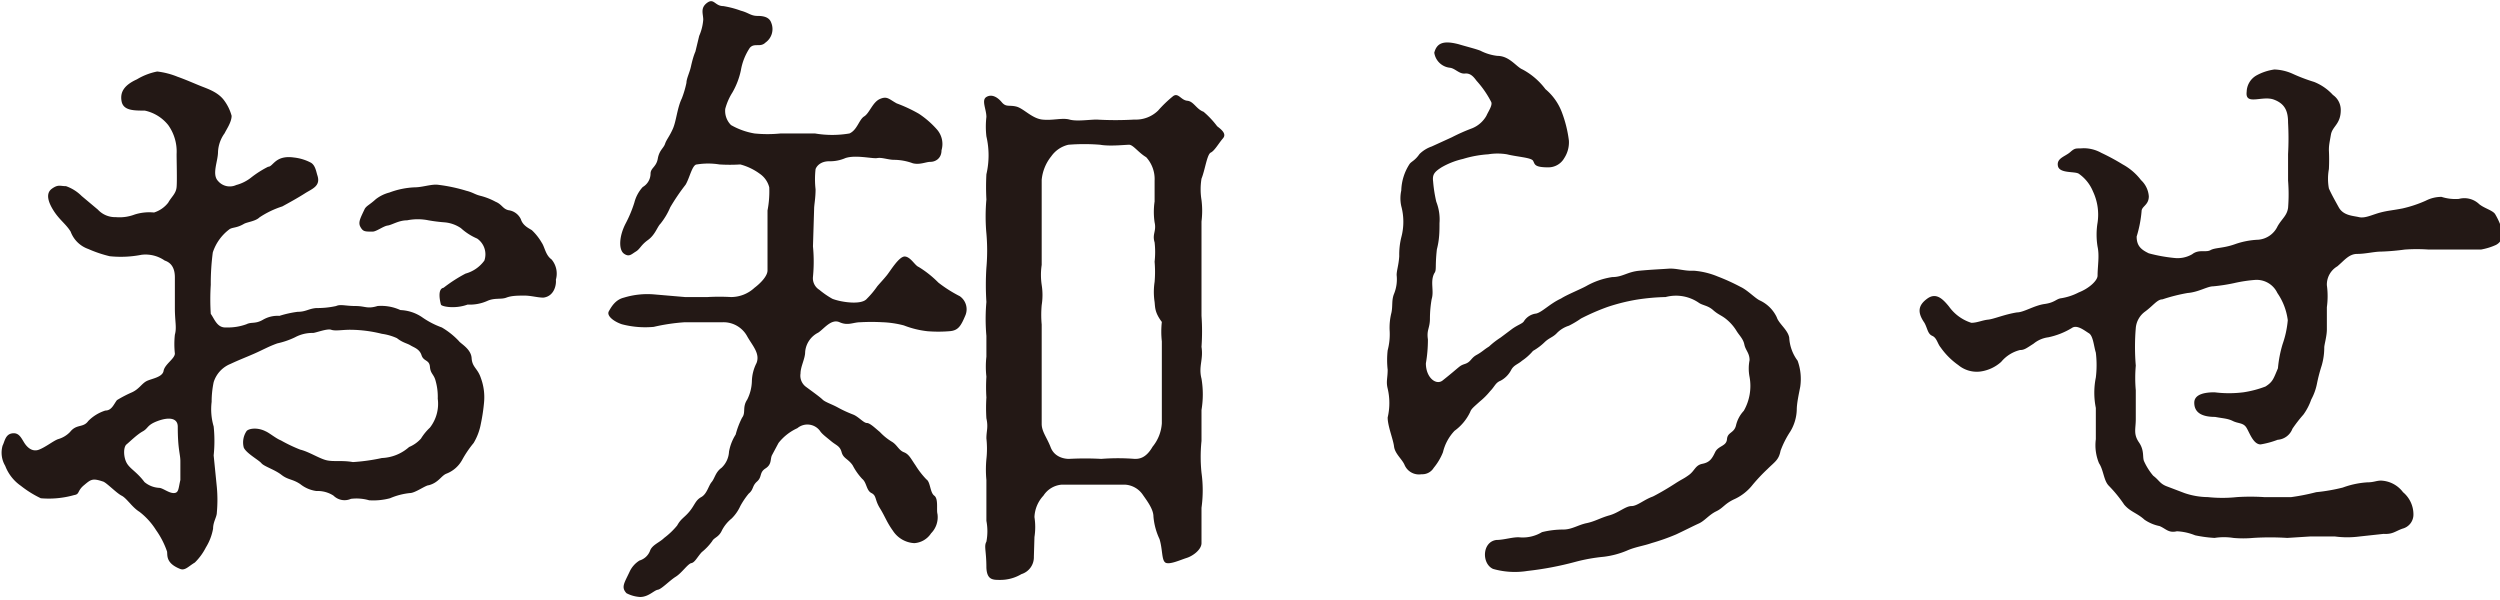
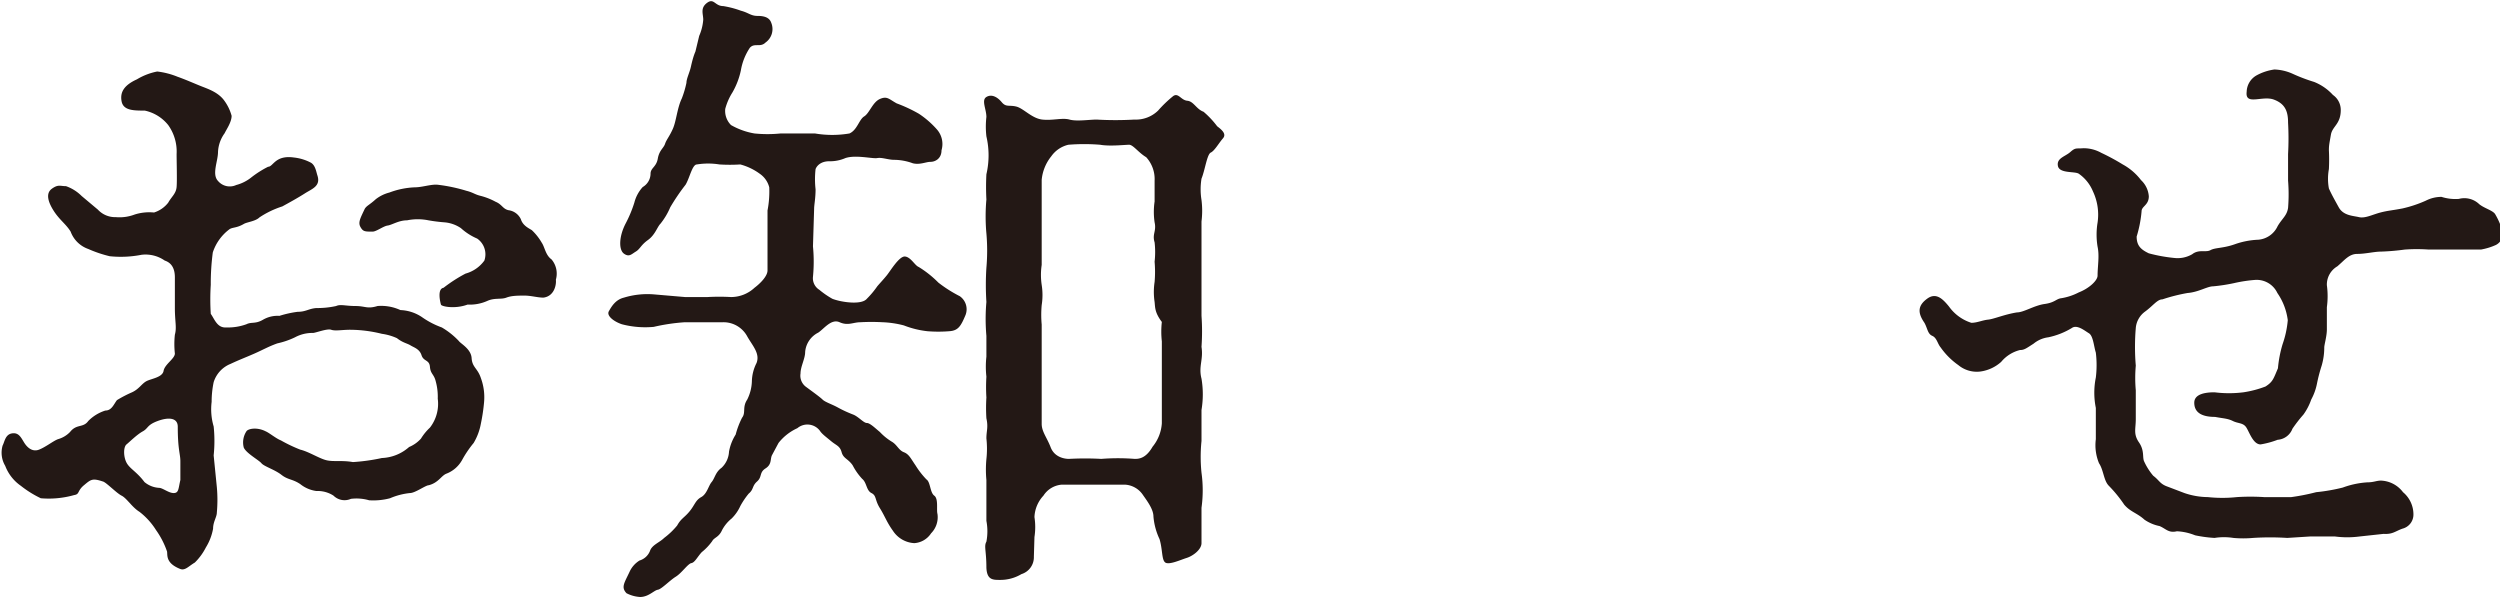
<svg xmlns="http://www.w3.org/2000/svg" viewBox="0 0 86.35 20.73">
  <defs>
    <style>.cls-1{fill:#231815;}</style>
  </defs>
  <g id="レイヤー_2" data-name="レイヤー 2">
    <g id="レイヤー_1-2" data-name="レイヤー 1">
      <path class="cls-1" d="M7.49,16.83a4.8,4.8,0,0,1,0,.87c0,.16-.13.32-.13.56a1.86,1.86,0,0,1-.25.65,2,2,0,0,1-.38.52c-.22.13-.34.29-.51.22-.5-.2-.43-.47-.45-.6a2.89,2.89,0,0,0-.38-.74,2.42,2.42,0,0,0-.57-.63c-.26-.16-.44-.47-.62-.56s-.54-.47-.65-.49c-.36-.12-.41-.07-.65.13s-.14.31-.34.34a3.22,3.22,0,0,1-1.15.11,3.64,3.64,0,0,1-.69-.43,1.48,1.48,0,0,1-.54-.69.89.89,0,0,1-.09-.7c.07-.13.09-.38.32-.42s.31.13.42.31.29.34.52.25.49-.3.65-.36a.92.92,0,0,0,.42-.25c.23-.29.45-.13.63-.38a1.43,1.43,0,0,1,.59-.36c.22,0,.29-.22.4-.36a4.25,4.25,0,0,1,.52-.27c.24-.11.33-.29.49-.38s.56-.13.6-.36.39-.42.39-.6a3,3,0,0,1,0-.65c.07-.25,0-.45,0-.92,0-.27,0-.72,0-1.06S5.9,9.07,5.69,9a1.16,1.16,0,0,0-.8-.2,3.7,3.7,0,0,1-1.1.05,4.21,4.21,0,0,1-.74-.25A1,1,0,0,1,2.44,8c-.16-.26-.38-.4-.58-.71s-.29-.61-.07-.77.29-.09.49-.09a1.44,1.44,0,0,1,.54.34l.56.47A.81.81,0,0,0,4,7.5a1.47,1.47,0,0,0,.65-.09,1.67,1.67,0,0,1,.67-.07A1,1,0,0,0,5.81,7c.11-.2.27-.31.29-.54s0-.87,0-1.14a1.57,1.57,0,0,0-.29-1A1.41,1.41,0,0,0,5,3.82c-.38,0-.74,0-.8-.32s.09-.56.53-.76a2.16,2.16,0,0,1,.7-.27,2.67,2.67,0,0,1,.7.18c.31.11.62.25.85.34s.54.2.74.45A1.59,1.59,0,0,1,8,4c0,.22-.18.47-.24.6a1.19,1.19,0,0,0-.23.65c0,.32-.22.77,0,1a.53.53,0,0,0,.63.14,1.4,1.4,0,0,0,.53-.27,3.5,3.5,0,0,1,.57-.36c.18,0,.24-.41.89-.32a1.63,1.63,0,0,1,.59.18c.15.09.18.3.22.43.13.38-.18.47-.43.63s-.56.33-.78.45a3.15,3.15,0,0,0-.79.38c-.13.13-.42.16-.53.22-.27.16-.41.11-.52.2a1.63,1.63,0,0,0-.56.79,8.22,8.22,0,0,0-.07,1.12,7.87,7.87,0,0,0,0,1c.13.18.22.49.53.47a1.87,1.87,0,0,0,.7-.11c.18-.09.31,0,.58-.16a1,1,0,0,1,.56-.13,3.65,3.65,0,0,1,.63-.14c.29,0,.38-.11.65-.13a3,3,0,0,0,.68-.07c.15-.07.33,0,.67,0s.4.11.76,0a1.58,1.58,0,0,1,.79.14,1.43,1.43,0,0,1,.74.24,2.88,2.88,0,0,0,.69.36,2.65,2.65,0,0,1,.59.47c.06.09.42.27.44.59s.21.35.32.69a1.91,1.91,0,0,1,.11.83,6.29,6.29,0,0,1-.11.74,2,2,0,0,1-.25.67,3.71,3.71,0,0,0-.4.59,1.05,1.05,0,0,1-.54.47c-.18.07-.27.31-.61.4-.11,0-.47.27-.65.27a2.35,2.35,0,0,0-.69.18,2.26,2.26,0,0,1-.72.07,1.57,1.57,0,0,0-.63-.05.54.54,0,0,1-.6-.11,1,1,0,0,0-.59-.16,1.13,1.13,0,0,1-.56-.24c-.27-.18-.42-.14-.65-.32s-.6-.29-.69-.4-.52-.34-.61-.54a.7.7,0,0,1,.09-.56c.05-.09.36-.16.67,0,.12.05.36.25.52.31a5.21,5.21,0,0,0,.67.32c.29.07.63.29.88.36s.54,0,.94.07a6.57,6.57,0,0,0,1-.14,1.5,1.5,0,0,0,.94-.38,1.15,1.15,0,0,0,.41-.29,1.81,1.81,0,0,1,.31-.38,1.34,1.34,0,0,0,.27-1,2,2,0,0,0-.07-.6c-.06-.25-.18-.25-.2-.5s-.22-.18-.29-.4-.27-.27-.38-.34-.27-.09-.47-.25a1.87,1.87,0,0,0-.52-.15,4.61,4.61,0,0,0-1.1-.14c-.27,0-.51.05-.65,0s-.54.11-.63.11a1.26,1.26,0,0,0-.62.15,2.77,2.77,0,0,1-.61.21c-.31.11-.49.22-.81.36s-.49.2-.81.35a1,1,0,0,0-.58.63,3.31,3.31,0,0,0-.07.68,2.1,2.1,0,0,0,.07.85,4.82,4.82,0,0,1,0,1ZM6.14,14.74c0-.31-.31-.34-.69-.2s-.32.25-.52.36-.45.36-.56.45-.11.42,0,.63.35.31.62.67a.86.86,0,0,0,.5.2c.13,0,.33.18.51.18s.16-.16.23-.45c0-.11,0-.4,0-.65S6.14,15.53,6.14,14.74Zm12.63-4.46c-.2,0-.43-.07-.65-.07s-.45,0-.63.07-.4,0-.65.11a1.48,1.48,0,0,1-.69.13c-.43.16-.9.07-.92,0s-.14-.54.09-.58a5.06,5.06,0,0,1,.76-.49A1.19,1.19,0,0,0,16.73,9a.66.66,0,0,0-.25-.76,2,2,0,0,1-.56-.36,1.18,1.18,0,0,0-.56-.2,5.49,5.49,0,0,1-.56-.07,1.86,1.86,0,0,0-.74,0c-.29,0-.52.16-.67.18S13,8,12.87,8c-.27,0-.33,0-.42-.16s0-.31.15-.63c.07-.11.16-.13.38-.33a1.29,1.29,0,0,1,.47-.23,2.8,2.8,0,0,1,.88-.18c.25,0,.56-.11.78-.09a5.62,5.62,0,0,1,1,.21c.24.06.29.13.51.18a2.27,2.27,0,0,1,.5.2c.22.09.24.24.44.29a.55.55,0,0,1,.43.31c.07.23.29.32.38.38a1.9,1.9,0,0,1,.34.43c.11.16.13.43.34.58a.76.76,0,0,1,.15.7C19.22,9.83,19.15,10.23,18.77,10.28Z" />
      <path class="cls-1" d="M28.08,8.51a5.44,5.44,0,0,1,0,1.05.47.47,0,0,0,.22.45,2.92,2.92,0,0,0,.45.31c.27.11,1,.23,1.19,0a3,3,0,0,0,.36-.43c.11-.13.2-.22.33-.38s.43-.67.63-.65.34.31.47.36a3.59,3.59,0,0,1,.68.54,4.51,4.51,0,0,0,.74.47.55.55,0,0,1,.2.65c-.16.38-.25.54-.56.56a4.7,4.7,0,0,1-.76,0,3.19,3.19,0,0,1-.81-.2,3.38,3.38,0,0,0-.74-.11,7,7,0,0,0-.76,0c-.25,0-.43.13-.72,0s-.54.23-.74.36a.82.82,0,0,0-.45.67c0,.23-.16.5-.16.74a.48.48,0,0,0,.2.47c.12.09.47.34.56.43s.32.16.52.27.36.18.54.25.36.29.47.29.29.18.45.31a1.94,1.94,0,0,0,.42.34c.18.11.23.29.41.36s.24.22.4.45a2.89,2.89,0,0,0,.38.49c.14.09.12.45.27.56s.07.49.11.63a.79.79,0,0,1-.22.67.75.75,0,0,1-.58.34.94.94,0,0,1-.74-.43c-.21-.29-.27-.49-.45-.78s-.11-.43-.29-.52-.16-.36-.32-.49a2.12,2.12,0,0,1-.33-.47c-.16-.23-.32-.23-.38-.45s-.18-.23-.36-.38-.32-.25-.39-.36a.54.54,0,0,0-.78-.09,1.74,1.74,0,0,0-.65.51l-.23.43c-.06.14,0,.31-.22.45s-.11.29-.29.45-.11.27-.29.42a2.67,2.67,0,0,0-.29.43,1.44,1.44,0,0,1-.3.43,1.3,1.3,0,0,0-.33.4c-.11.25-.27.25-.34.38a1.93,1.93,0,0,1-.36.38c-.15.16-.24.36-.36.38s-.33.34-.54.47-.49.43-.62.45-.32.25-.61.25a1.17,1.17,0,0,1-.47-.13c-.2-.21-.07-.36.11-.75a.89.89,0,0,1,.34-.38.56.56,0,0,0,.36-.33c.07-.21.33-.29.49-.45a2.59,2.59,0,0,0,.45-.43c.13-.24.25-.27.43-.49s.2-.38.4-.49.25-.39.36-.52.13-.34.34-.49a.82.82,0,0,0,.26-.56,1.65,1.65,0,0,1,.23-.59,2.89,2.89,0,0,1,.22-.58c.14-.18,0-.36.18-.63a1.51,1.51,0,0,0,.16-.63,1.46,1.46,0,0,1,.16-.63c.13-.33-.14-.6-.32-.92a.93.93,0,0,0-.83-.49c-.36,0-.92,0-1.32,0a6.65,6.65,0,0,0-1.08.16,3.18,3.18,0,0,1-1.1-.09c-.27-.09-.54-.29-.45-.45s.23-.4.52-.47a2.78,2.78,0,0,1,1.06-.11l1.05.09c.22,0,.49,0,.78,0a7.29,7.29,0,0,1,.81,0,1.19,1.19,0,0,0,.81-.32c.2-.15.45-.4.45-.6s0-.81,0-1.24c0-.2,0-.42,0-.83a3.46,3.46,0,0,0,.06-.8A.81.81,0,0,0,26.24,6a2,2,0,0,0-.67-.32,5.74,5.74,0,0,1-.72,0,2.45,2.45,0,0,0-.78,0c-.16,0-.25.47-.39.7a7.17,7.17,0,0,0-.53.78,2.37,2.37,0,0,1-.34.57c-.11.11-.18.38-.43.56s-.27.31-.42.4-.23.2-.41.07-.18-.59.07-1.06A4.27,4.27,0,0,0,21.91,7a1.26,1.26,0,0,1,.29-.54A.54.54,0,0,0,22.47,6c0-.2.2-.23.25-.52s.2-.36.25-.51.15-.25.27-.52.15-.72.31-1.05a3.46,3.46,0,0,0,.16-.54c0-.14.11-.36.15-.54s.09-.38.16-.54l.13-.54a1.72,1.72,0,0,0,.14-.56c0-.2-.11-.4.13-.58s.27.11.56.11a3.27,3.27,0,0,1,.61.16c.27.07.34.18.58.18s.41.06.47.24a.57.57,0,0,1-.2.68c-.18.18-.38,0-.54.18a2,2,0,0,0-.31.78,2.62,2.62,0,0,1-.29.76,2.05,2.05,0,0,0-.25.57.69.69,0,0,0,.2.56,2.46,2.46,0,0,0,.81.29,4.51,4.51,0,0,0,.9,0c.34,0,.74,0,1.19,0a3.56,3.56,0,0,0,1.19,0c.27-.12.33-.48.51-.59s.29-.49.54-.6.31,0,.58.15a5.09,5.09,0,0,1,.77.36,3.12,3.12,0,0,1,.62.54.76.76,0,0,1,.16.72c0,.29-.22.4-.38.4s-.36.11-.61.05a1.93,1.93,0,0,0-.65-.12c-.2,0-.42-.09-.58-.06s-.74-.12-1.1,0a1.33,1.33,0,0,1-.56.11c-.29,0-.43.16-.47.27a3.06,3.06,0,0,0,0,.7c0,.31-.05.54-.05.67Zm7.63,10.72a.61.61,0,0,1-.43.6,1.42,1.42,0,0,1-.74.2c-.25,0-.45,0-.47-.42,0-.59-.09-.74,0-.9a1.91,1.91,0,0,0,0-.72c0-.18,0-.51,0-.71s0-.56,0-.7a3.87,3.87,0,0,1,0-.72,3.27,3.27,0,0,0,0-.72c0-.26.07-.38,0-.69a5.69,5.69,0,0,1,0-.72,5.76,5.76,0,0,1,0-.72,3.12,3.12,0,0,1,0-.69c0-.27,0-.43,0-.72a6.61,6.61,0,0,1,0-1.17,9.29,9.29,0,0,1,0-1.18,6.76,6.76,0,0,0,0-1.19,6.51,6.51,0,0,1,0-1.17,8.35,8.35,0,0,1,0-.87,2.89,2.89,0,0,0,0-1.31,2.91,2.91,0,0,1,0-.67c0-.27-.18-.58,0-.69s.38,0,.53.18.25.09.5.15.54.41.9.45.69-.07.94,0,.69,0,.94,0a11.27,11.27,0,0,0,1.3,0A1.1,1.1,0,0,0,40,3.82a4.29,4.29,0,0,1,.52-.5c.18-.13.27.14.49.16s.31.29.56.38a3.08,3.08,0,0,1,.47.5c.14.11.34.26.2.42s-.29.43-.42.49-.2.61-.32.9a2.29,2.29,0,0,0,0,.74,3,3,0,0,1,0,.74c0,.45,0,.63,0,1.08s0,.79,0,1.1,0,.83,0,1.08a7.63,7.63,0,0,1,0,1.07c.07.45-.11.67,0,1.1a3.28,3.28,0,0,1,0,1.08l0,1.07a5.37,5.37,0,0,0,0,1.1,4.42,4.42,0,0,1,0,1.21c0,.48,0,1,0,1.22s-.29.44-.51.51-.61.25-.74.16-.09-.45-.2-.81a2.26,2.26,0,0,1-.21-.78c0-.25-.22-.54-.36-.74a.8.8,0,0,0-.62-.36H37.79c-.27,0-.72,0-1.12,0a.83.83,0,0,0-.63.38,1.15,1.15,0,0,0-.31.74,2.25,2.25,0,0,1,0,.69Zm4.17-8.8a2.28,2.28,0,0,1,0-.69,4.06,4.06,0,0,0,0-.7,3,3,0,0,0,0-.67c-.09-.29.07-.38,0-.69a2.46,2.46,0,0,1,0-.72c0-.27,0-.61,0-.72a1.12,1.12,0,0,0-.29-.81C39.32,5.27,39.14,5,39,5s-.67.06-1,0a6.73,6.73,0,0,0-1.1,0,1,1,0,0,0-.59.4,1.52,1.52,0,0,0-.33.81c0,.33,0,.58,0,.78,0,.36,0,.63,0,.77s0,.4,0,.69,0,.52,0,.7a2.34,2.34,0,0,0,0,.69,2.25,2.25,0,0,1,0,.7,3.72,3.72,0,0,0,0,.67c0,.22,0,.56,0,.67,0,.32,0,.43,0,.7s0,.45,0,.67,0,.38,0,.7,0,.42,0,.69.18.47.31.81.47.4.63.4a10.45,10.45,0,0,1,1.12,0,7.31,7.31,0,0,1,1.15,0c.13,0,.38,0,.62-.42a1.42,1.42,0,0,0,.32-.81c0-.16,0-.52,0-.72s0-.54,0-.72,0-.49,0-.69,0-.56,0-.7a3,3,0,0,1,0-.67C39.88,10.79,39.9,10.61,39.88,10.43Z" />
-       <path class="cls-1" d="M62.06,14.16a1.54,1.54,0,0,1-.22.74,3.24,3.24,0,0,0-.34.67c-.06.32-.2.38-.45.63a6.14,6.14,0,0,0-.51.54,1.7,1.7,0,0,1-.61.49c-.36.16-.4.31-.65.43s-.4.33-.6.42-.47.23-.79.38a7.35,7.35,0,0,1-.85.3c-.25.09-.56.13-.85.26a3,3,0,0,1-.79.21,6,6,0,0,0-1,.18,11,11,0,0,1-1.64.31,2.74,2.74,0,0,1-1.19-.07c-.4-.18-.38-.94.12-1,.26,0,.58-.11.8-.09a1.28,1.28,0,0,0,.77-.18,3.07,3.07,0,0,1,.74-.09c.29,0,.51-.16.8-.22s.47-.18.79-.27.56-.32.76-.32.43-.22.74-.33c.14-.07.43-.23.74-.43s.29-.16.5-.31.22-.34.47-.39.33-.17.44-.4.39-.2.41-.45.24-.2.31-.47a1.1,1.1,0,0,1,.27-.51,1.73,1.73,0,0,0,.2-1.17,1.5,1.5,0,0,1,0-.58c0-.25-.14-.34-.18-.54s-.18-.32-.27-.47a1.59,1.59,0,0,0-.36-.41c-.16-.13-.27-.15-.45-.31s-.36-.16-.49-.25a1.39,1.39,0,0,0-1.15-.2,7.41,7.41,0,0,0-1,.09,6.66,6.66,0,0,0-1,.25,7.72,7.72,0,0,0-.92.4,3.29,3.29,0,0,1-.42.25,1,1,0,0,0-.43.27c-.13.13-.25.15-.4.29a2,2,0,0,1-.41.31,1.85,1.85,0,0,1-.38.34c-.15.13-.29.15-.38.33a.88.88,0,0,1-.36.36c-.18.07-.2.2-.36.36a2.45,2.45,0,0,1-.36.36c-.22.2-.29.25-.33.36a1.7,1.7,0,0,1-.54.65,1.62,1.62,0,0,0-.4.74,2,2,0,0,1-.32.54.46.46,0,0,1-.42.22.54.54,0,0,1-.59-.33c-.09-.2-.33-.38-.36-.63s-.22-.7-.22-1a2.18,2.18,0,0,0,0-1c-.06-.24,0-.36,0-.65a3,3,0,0,1,0-.67,2.16,2.16,0,0,0,.07-.65,2.1,2.1,0,0,1,.06-.65c.05-.23,0-.43.09-.65a1.34,1.34,0,0,0,.09-.65c0-.16.07-.34.09-.65a2.51,2.51,0,0,1,.07-.65,2.08,2.08,0,0,0,0-1.08,1.25,1.25,0,0,1,0-.54,1.76,1.76,0,0,1,.29-.92c.07-.09.18-.11.34-.34a1.11,1.11,0,0,1,.42-.26l.7-.32a6.45,6.45,0,0,1,.7-.31A1,1,0,0,0,51.34,4c.07-.16.23-.38.16-.49A3.38,3.38,0,0,0,51,2.79c-.09-.12-.2-.27-.4-.25s-.34-.18-.52-.2a.61.61,0,0,1-.54-.52c.09-.34.32-.43.85-.29.23.07.59.16.74.22a1.71,1.71,0,0,0,.59.18c.42,0,.65.38.87.47a2.4,2.4,0,0,1,.79.68,1.92,1.92,0,0,1,.56.78,4.22,4.22,0,0,1,.25,1,1,1,0,0,1-.16.6.63.63,0,0,1-.56.32c-.5,0-.45-.12-.52-.23s-.54-.13-.9-.22a2,2,0,0,0-.65,0,3.8,3.8,0,0,0-.87.16,2.65,2.65,0,0,0-.74.29c-.25.16-.32.25-.29.49a4.68,4.68,0,0,0,.11.7,1.67,1.67,0,0,1,.11.74c0,.27,0,.56-.09.9-.07.62,0,.71-.09.83-.15.29,0,.6-.09.89a3.88,3.88,0,0,0-.06.67c0,.34-.12.39-.07.72a4.77,4.77,0,0,1-.07.83c0,.5.36.77.58.59.63-.5.56-.5.77-.57s.2-.2.4-.31.25-.18.43-.29a2.82,2.82,0,0,1,.4-.31l.4-.3c.21-.15.36-.18.41-.27a.58.58,0,0,1,.42-.26c.21-.05.47-.34.86-.52.2-.13.65-.31.87-.43a2.6,2.6,0,0,1,.9-.31c.36,0,.51-.18.94-.22s.72-.05,1-.07.56.09.87.07a2.68,2.68,0,0,1,.83.2,7.07,7.07,0,0,1,.79.36c.24.11.51.4.67.47a1.21,1.21,0,0,1,.58.58c.07.22.38.43.43.7a1.46,1.46,0,0,0,.29.8,1.86,1.86,0,0,1,.09.9C62.13,13.62,62.06,13.93,62.06,14.16Z" />
      <path class="cls-1" d="M79,18.58a9.29,9.29,0,0,0-1.18,0,3.75,3.75,0,0,1-.68,0,2.1,2.1,0,0,0-.65,0,4.56,4.56,0,0,1-.67-.09,1.92,1.92,0,0,0-.63-.14c-.29.07-.38-.09-.6-.18a1.41,1.41,0,0,1-.52-.22c-.25-.23-.49-.27-.7-.52a4.57,4.57,0,0,0-.53-.65c-.18-.18-.18-.54-.34-.78a1.62,1.62,0,0,1-.11-.83c0-.41,0-.61,0-1.08a2.64,2.64,0,0,1,0-1.05,3.56,3.56,0,0,0,0-.86c-.07-.22-.09-.58-.24-.67s-.41-.31-.59-.18a2.58,2.58,0,0,1-.81.32,1,1,0,0,0-.51.22c-.25.16-.32.22-.47.22a1.23,1.23,0,0,0-.65.41,1.35,1.35,0,0,1-.7.33,1,1,0,0,1-.78-.22,2.49,2.49,0,0,1-.61-.61c-.11-.13-.13-.33-.29-.4s-.16-.25-.27-.45c-.25-.36-.22-.6.09-.83s.54,0,.76.27a1.51,1.51,0,0,0,.77.56c.2,0,.38-.09.58-.11s.56-.18,1-.25c.23,0,.59-.24.95-.29s.4-.18.58-.2a2,2,0,0,0,.6-.2c.36-.14.65-.41.65-.58,0-.32.07-.68,0-1a2.56,2.56,0,0,1,0-.83,1.88,1.88,0,0,0-.16-1.08A1.38,1.38,0,0,0,71.8,6c-.14-.09-.67,0-.72-.27s.25-.32.43-.48.2-.11.45-.13a1.25,1.25,0,0,1,.62.16,7.4,7.4,0,0,1,.74.4,2,2,0,0,1,.63.54.85.85,0,0,1,.27.56c0,.31-.25.34-.25.52a4.16,4.16,0,0,1-.17.87c0,.32.15.45.42.58a5.44,5.44,0,0,0,.88.16,1,1,0,0,0,.62-.13c.23-.18.47-.05.63-.14s.43-.06.83-.2A2.75,2.75,0,0,1,78,8.28a.81.81,0,0,0,.67-.47c.16-.27.32-.36.36-.63a5.87,5.87,0,0,0,0-.94c0-.36,0-.67,0-.92a9.72,9.72,0,0,0,0-1.08c0-.38-.09-.65-.49-.8s-1,.22-.94-.27a.67.67,0,0,1,.33-.56,1.79,1.79,0,0,1,.63-.21,1.67,1.67,0,0,1,.61.14,5.94,5.94,0,0,0,.76.29,1.77,1.77,0,0,1,.65.45.63.63,0,0,1,.27.52c0,.49-.29.56-.34.85s-.07.36-.07.54a6.48,6.48,0,0,1,0,.65,1.85,1.85,0,0,0,0,.67c.09.2.18.36.34.65s.49.29.7.34.47-.09.74-.16.4-.07.76-.14a4.26,4.26,0,0,0,.81-.27,1.18,1.18,0,0,1,.54-.13,1.58,1.58,0,0,0,.6.07.74.74,0,0,1,.7.18c.18.15.49.22.56.36a2.39,2.39,0,0,1,.24.56.43.43,0,0,1-.22.49,2.15,2.15,0,0,1-.52.16l-.8,0c-.47,0-.68,0-1,0a5.75,5.75,0,0,0-.83,0,7.91,7.91,0,0,1-.81.07c-.25,0-.54.08-.83.08s-.45.23-.69.43a.73.73,0,0,0-.36.65,2.81,2.81,0,0,1,0,.76c0,.23,0,.54,0,.77s-.09.53-.09.62a2.22,2.22,0,0,1-.09.63,5.75,5.75,0,0,0-.16.61,1.92,1.92,0,0,1-.2.56,2,2,0,0,1-.27.52,4.88,4.88,0,0,0-.38.49.59.59,0,0,1-.51.38,3,3,0,0,1-.59.16c-.27,0-.4-.47-.51-.61s-.27-.11-.45-.2-.36-.09-.61-.14c-.49,0-.72-.17-.72-.49s.43-.36.7-.36a4,4,0,0,0,1,0,3.64,3.64,0,0,0,.76-.2c.25-.16.27-.25.43-.63a4.14,4.14,0,0,1,.16-.83,3.38,3.38,0,0,0,.18-.83,2.12,2.12,0,0,0-.36-.94.79.79,0,0,0-.79-.45,4.86,4.86,0,0,0-.71.11,6.12,6.12,0,0,1-.72.11c-.2,0-.5.2-.88.23a6,6,0,0,0-.87.22c-.18,0-.32.22-.61.43a.78.78,0,0,0-.31.56,7.77,7.77,0,0,0,0,1.3,4.75,4.75,0,0,0,0,.85c0,.45,0,.67,0,1s-.09.51.11.8.11.52.18.66a2.13,2.13,0,0,0,.31.49c.21.16.23.27.45.36l.63.24a2.56,2.56,0,0,0,.81.14,4.73,4.73,0,0,0,1,0,7.36,7.36,0,0,1,.94,0c.32,0,.56,0,.94,0A7.28,7.28,0,0,0,80,17a6.29,6.29,0,0,0,.92-.16,3,3,0,0,1,.85-.18c.22,0,.31-.06.47-.06A1,1,0,0,1,83,17a1,1,0,0,1,.36.77.5.5,0,0,1-.38.49c-.25.09-.34.2-.65.18l-.83.09a3.25,3.25,0,0,1-.85,0c-.25,0-.59,0-.86,0Z" />
    </g>
  </g>
</svg>